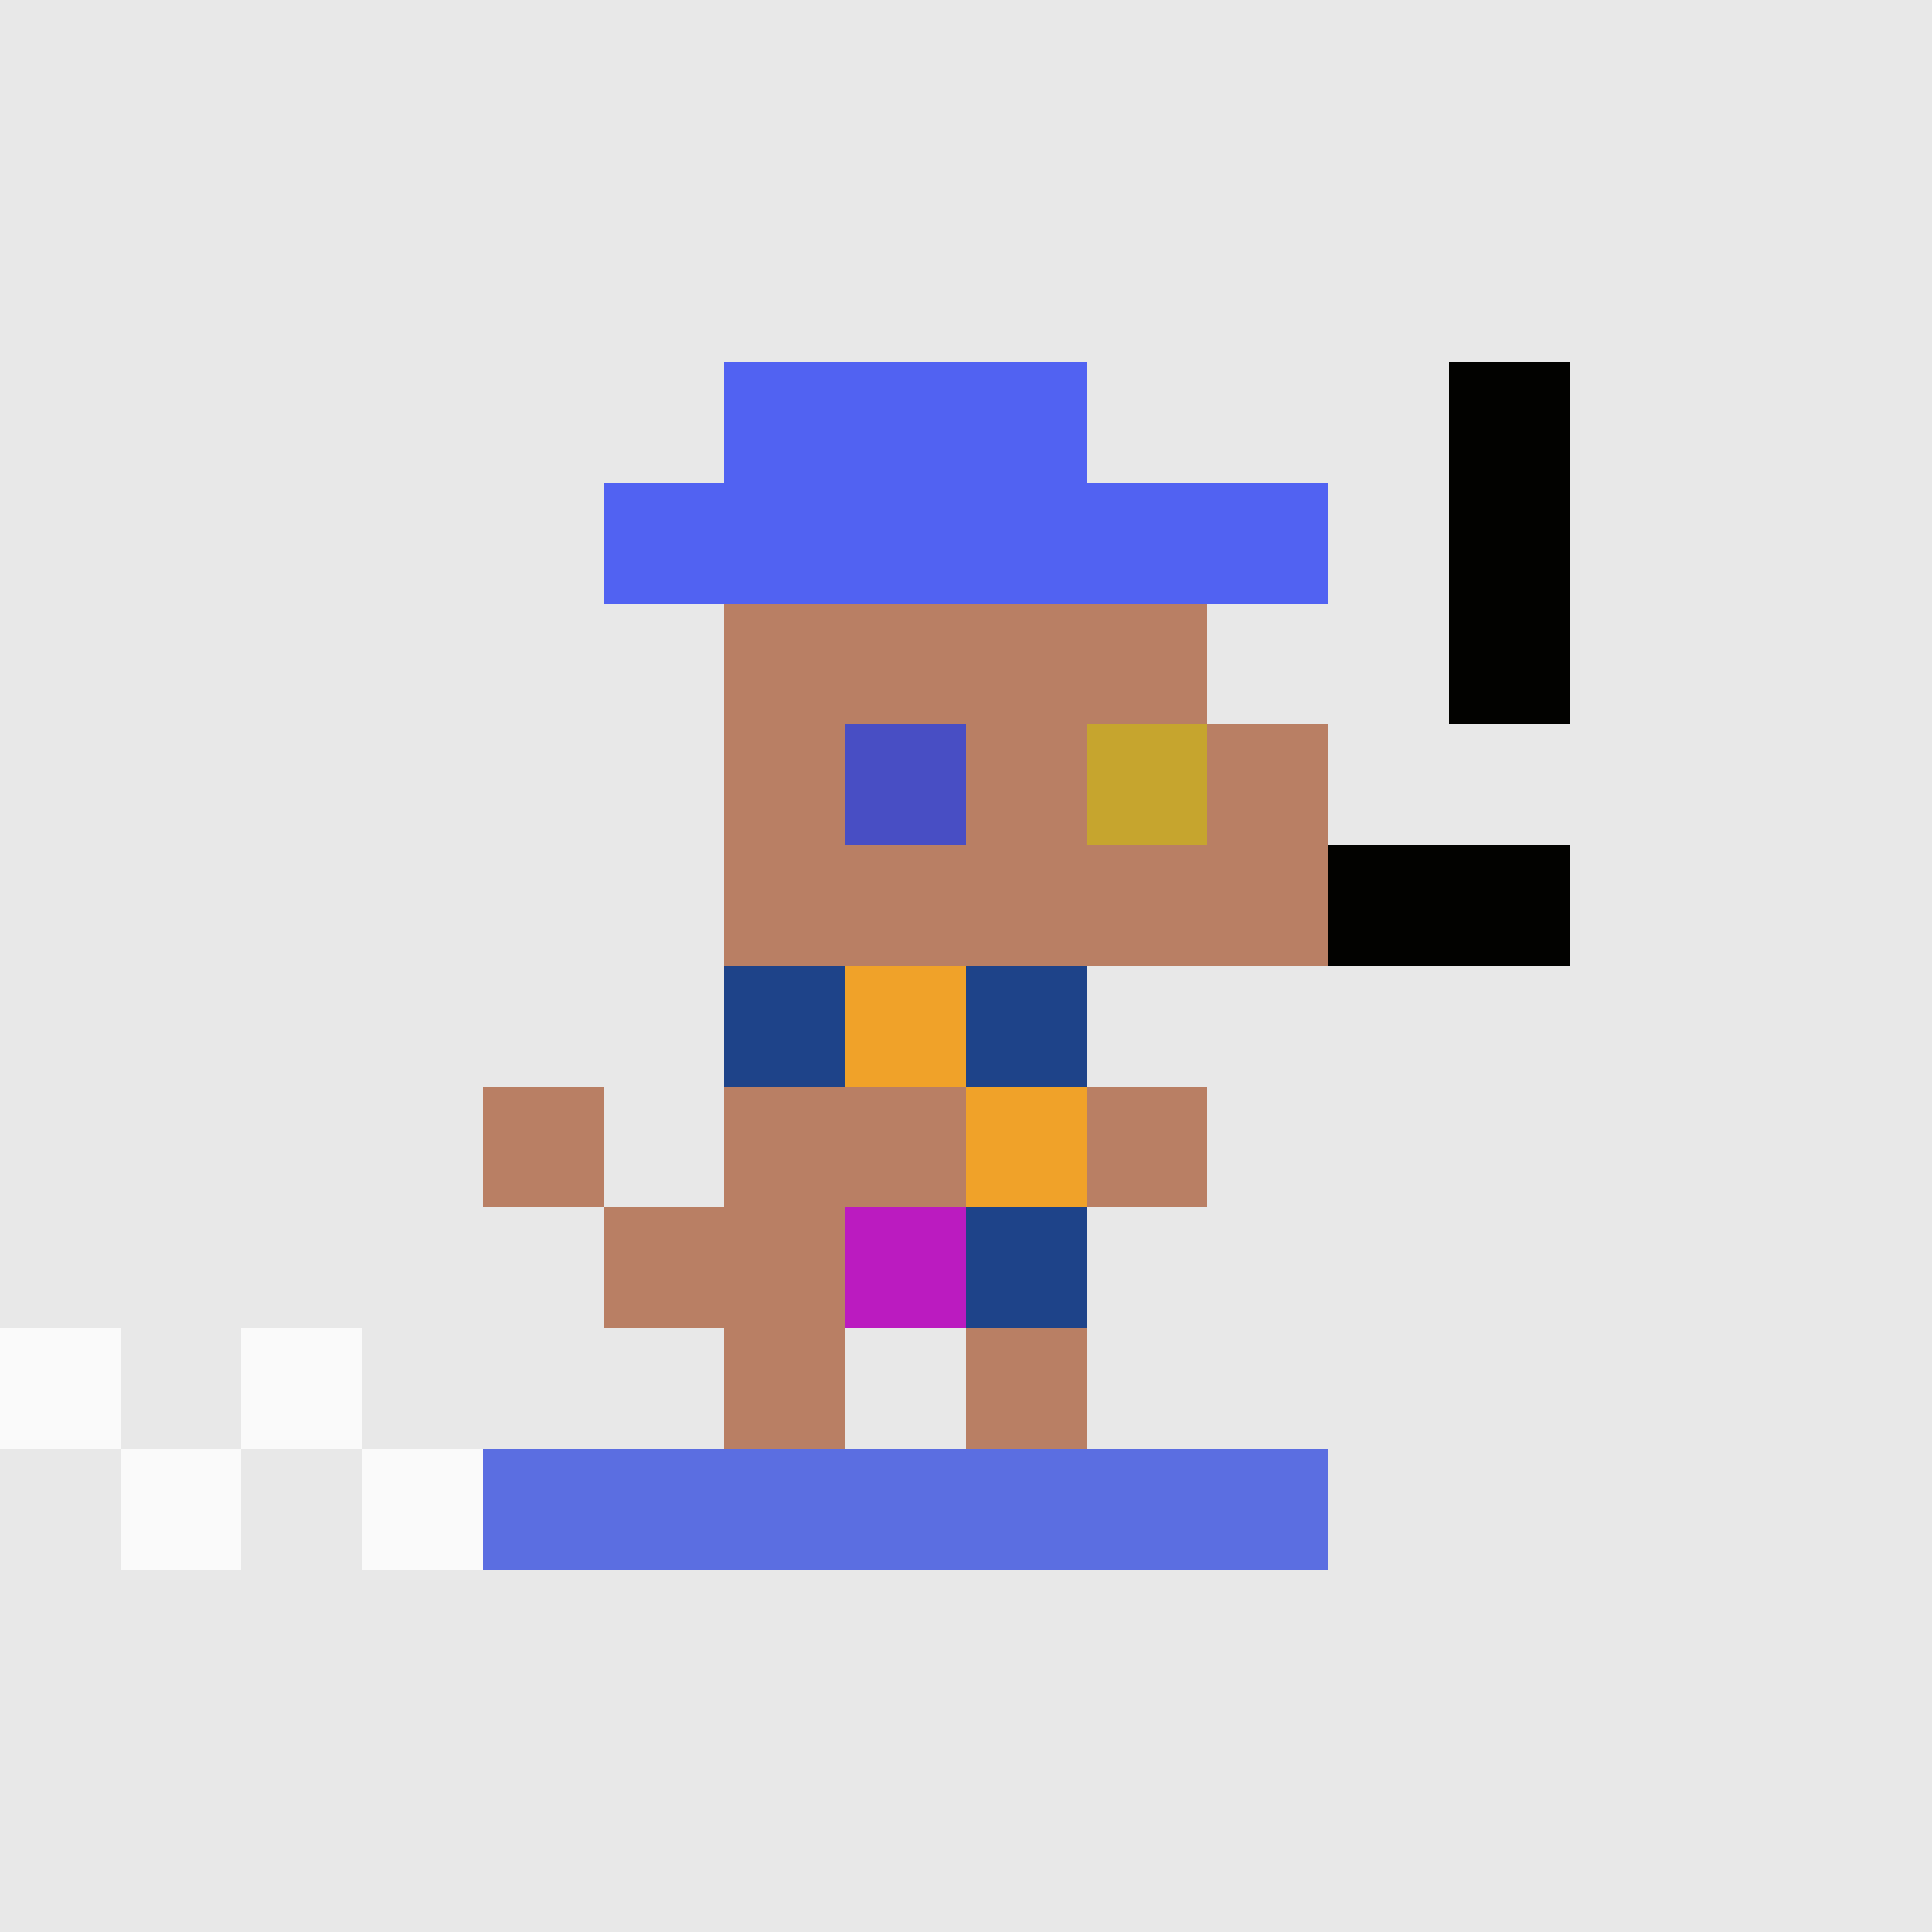
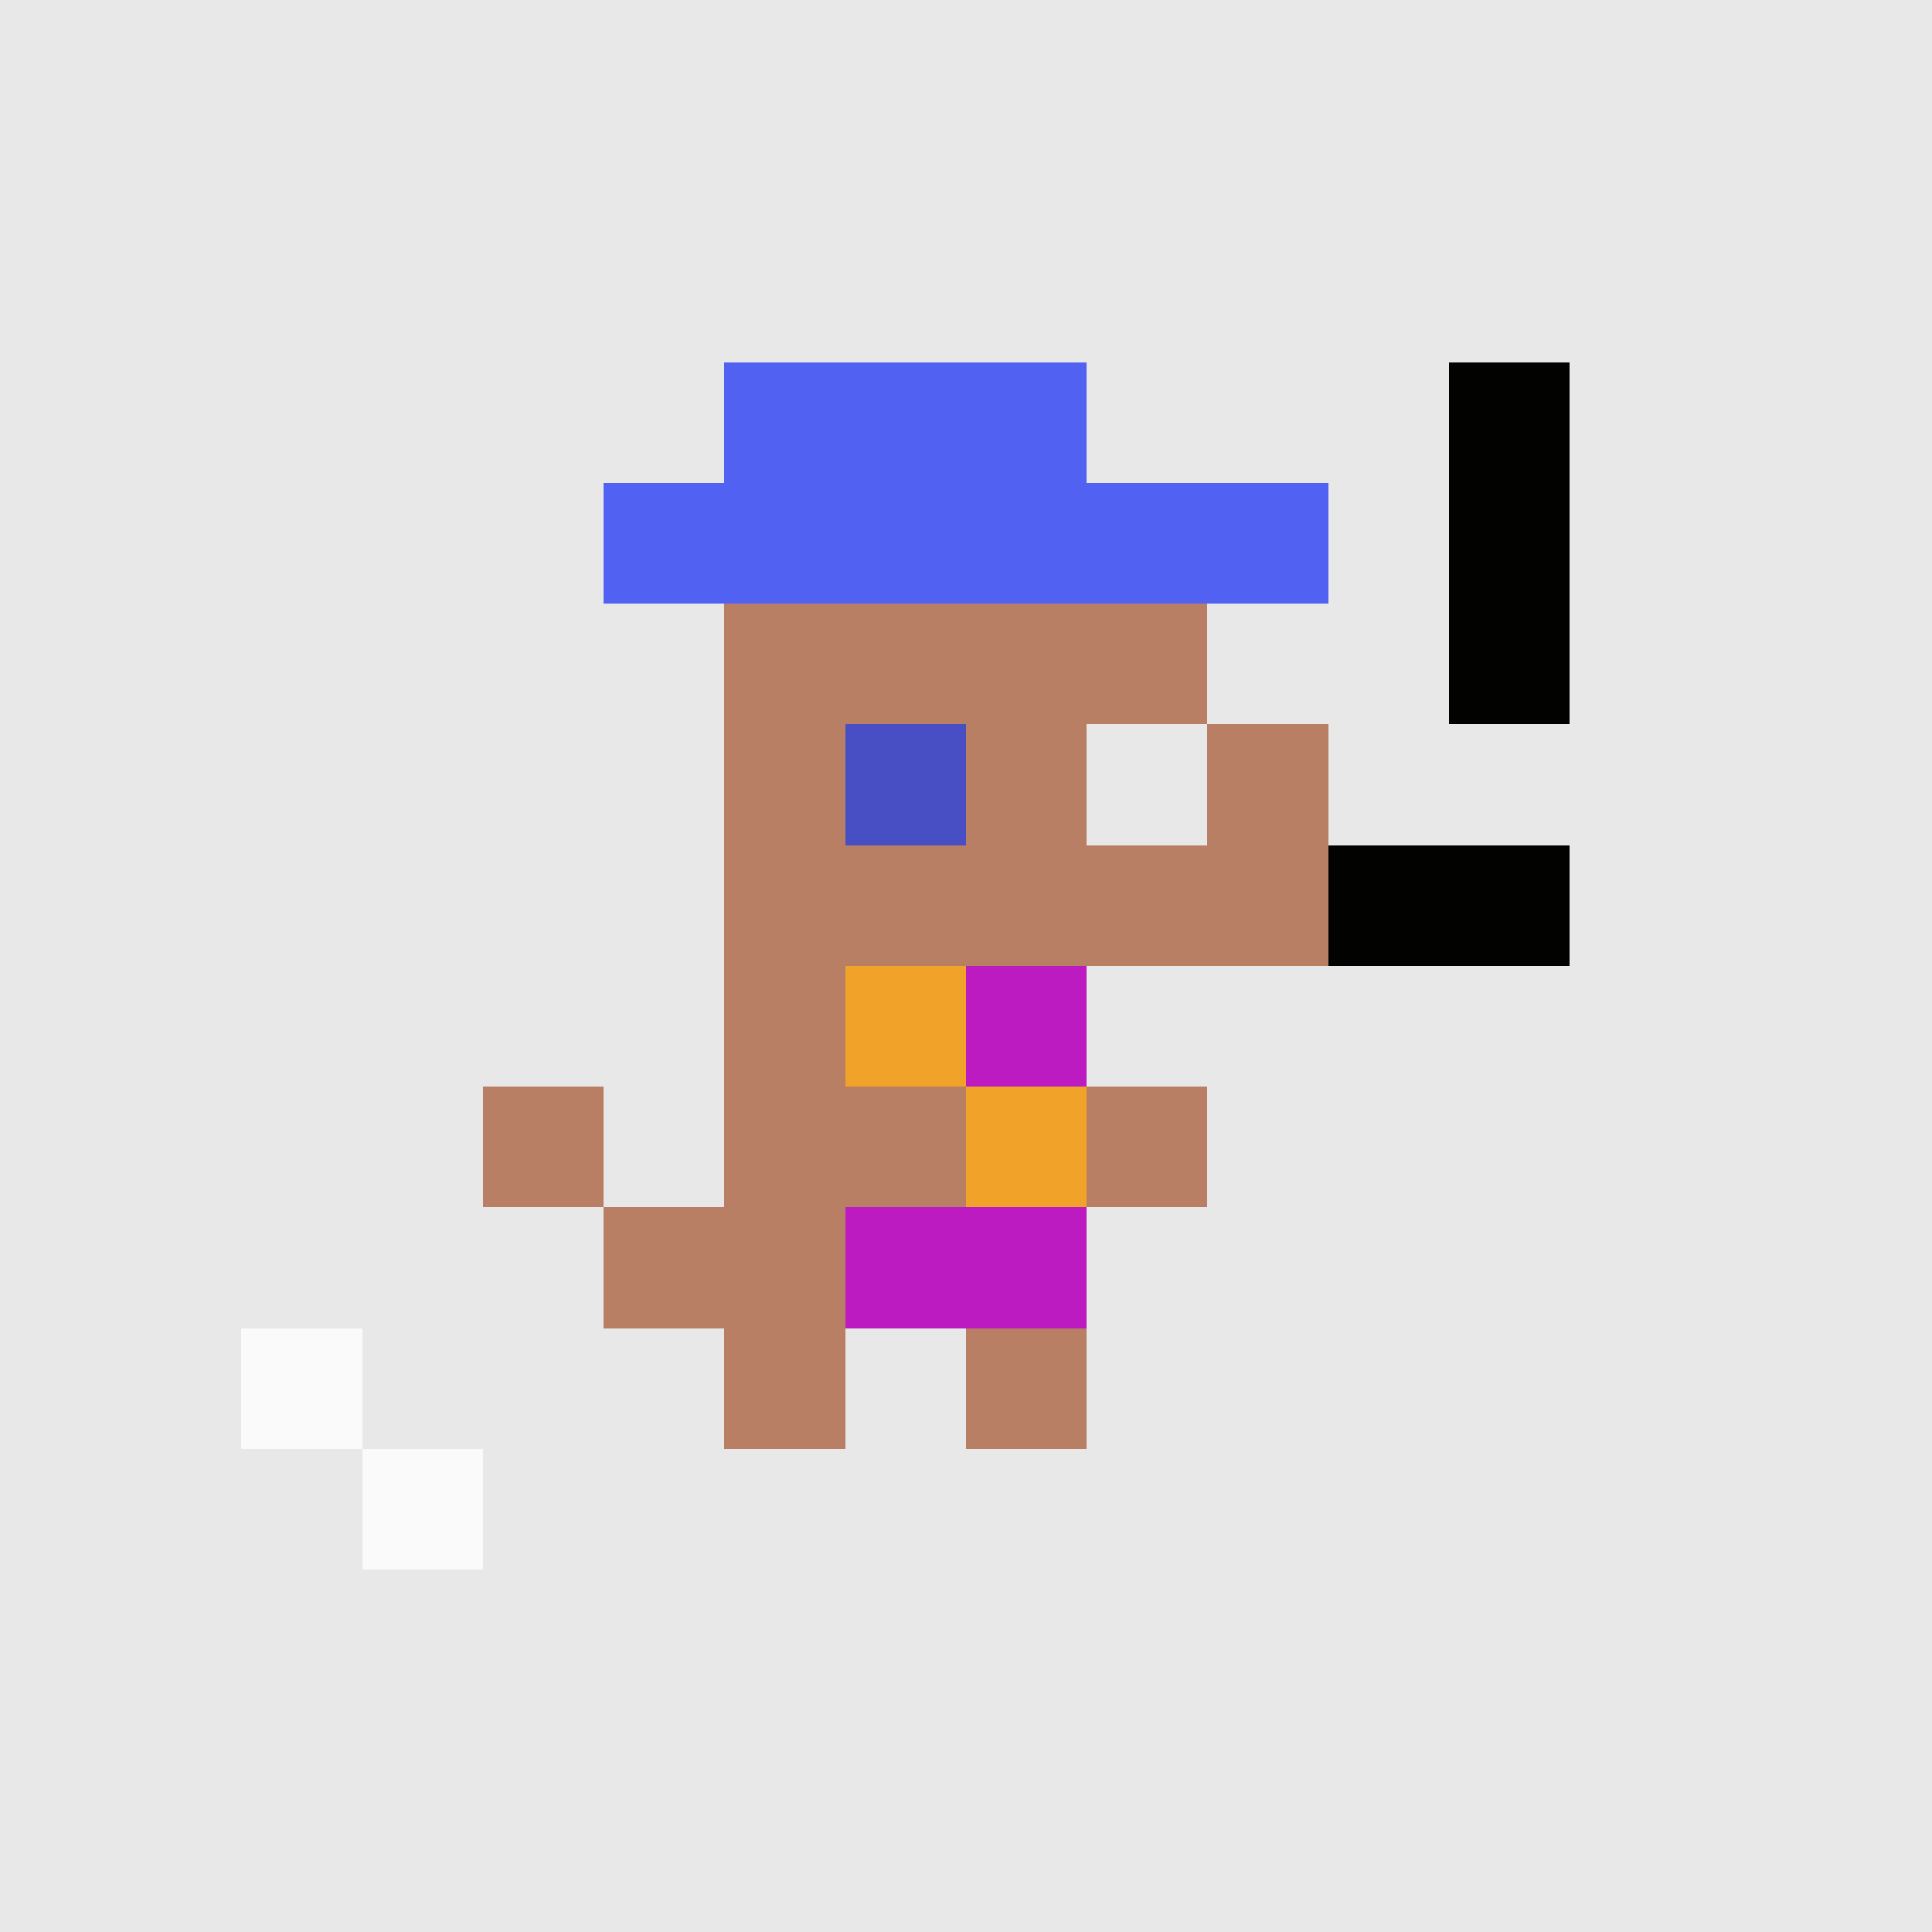
<svg xmlns="http://www.w3.org/2000/svg" height="100%" shape-rendering="crispEdges" viewBox="0 0 16 16" width="100%">
  <rect fill="#e8e8e8" height="16" width="16" x="0" y="0" />
  <path d="M6 5h1v1H6zm1 0h1v1H7zm1 0h1v1H8zm0 1h1v1H8zM7 7h1v1H7zm1 0h1v1H8zm1 0h1v1H9zM6 9h1v1H6zm1 0h1v1H7zm-2 1h1v1H5zm1 0h1v1H6zm3-5h1v1H9zM6 6h1v1H6zm4 0h1v1h-1zM6 7h1v1H6zm4 0h1v1h-1zM6 8h1v1H6zm3 1h1v1H9zm-3 2h1v1H6zm2 0h1v1H8zM4 9h1v1H4z" fill="#b97f64" />
  <path d="M7 8h1v1H7zm1 0h1v1H8zm0 1h1v1H8zm-1 1h1v1H7zm1 0h1v1H8z" fill="#bb1bc0" />
-   <rect fill="#FAFAFA" height="1" width="1" x="0" y="11" />
  <rect fill="#FAFAFA" height="1" width="1" x="2" y="11" />
-   <rect fill="#FAFAFA" height="1" width="1" x="1" y="12" />
  <rect fill="#FAFAFA" height="1" width="1" x="3" y="12" />
-   <path d="M4 12h1v1H4zm1 0h1v1H5zm1 0h1v1H6zm1 0h1v1H7zm1 0h1v1H8zm1 0h1v1H9zm1 0h1v1h-1z" fill="#5B6EE1" />
-   <path d="M6 8h1v1H6zm2 0h1v1H8zm0 2h1v1H8z" fill="#1E4389" />
  <path d="M7 8h1v1H7zm1 1h1v1H8z" fill="#F0A229" />
  <rect fill="#484EC4" height="1" width="1" x="7" y="6" />
-   <rect fill="#C6A52E" height="1" width="1" x="9" y="6" />
  <path d="M12 3h1v1h-1zm0 1h1v1h-1zm0 1h1v1h-1zm-1 2h1v1h-1zm1 0h1v1h-1z" fill="#020200" />
  <path d="M6 3h1v1H6zm1 0h1v1H7zm1 0h1v1H8zM5 4h1v1H5zm1 0h1v1H6zm1 0h1v1H7zm1 0h1v1H8zm1 0h1v1H9zm1 0h1v1h-1z" fill="#5162f2" />
</svg>